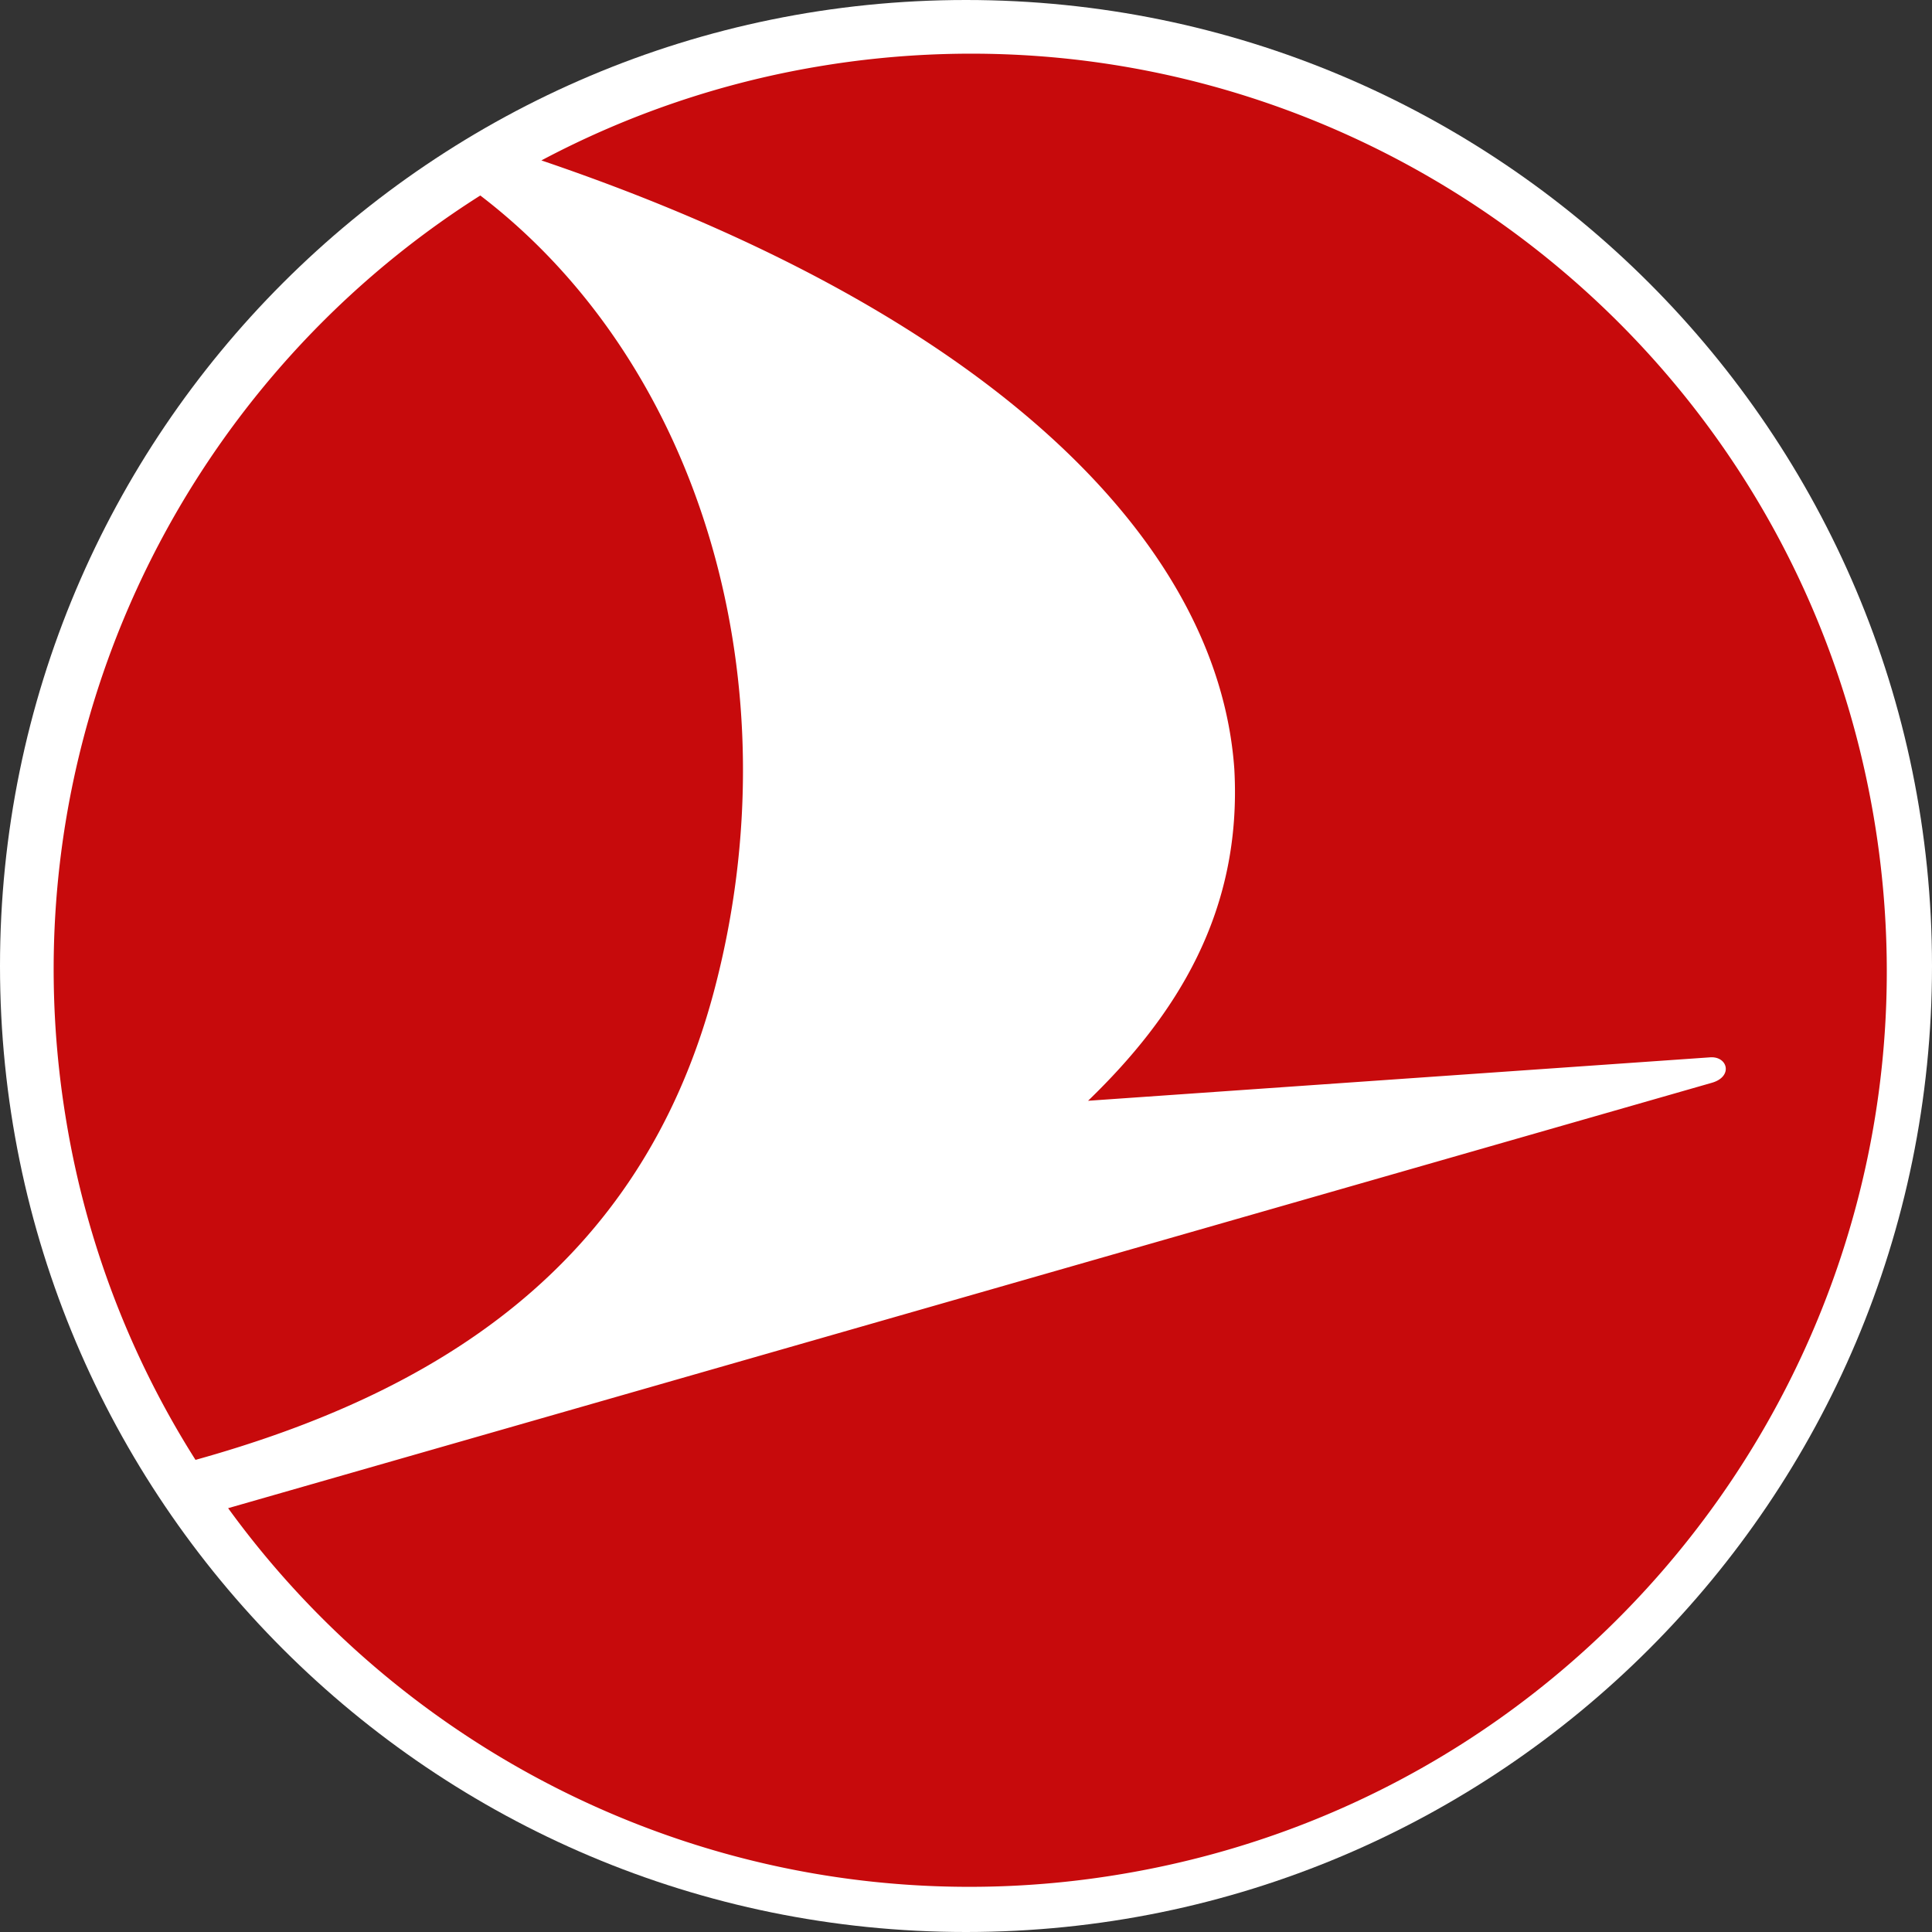
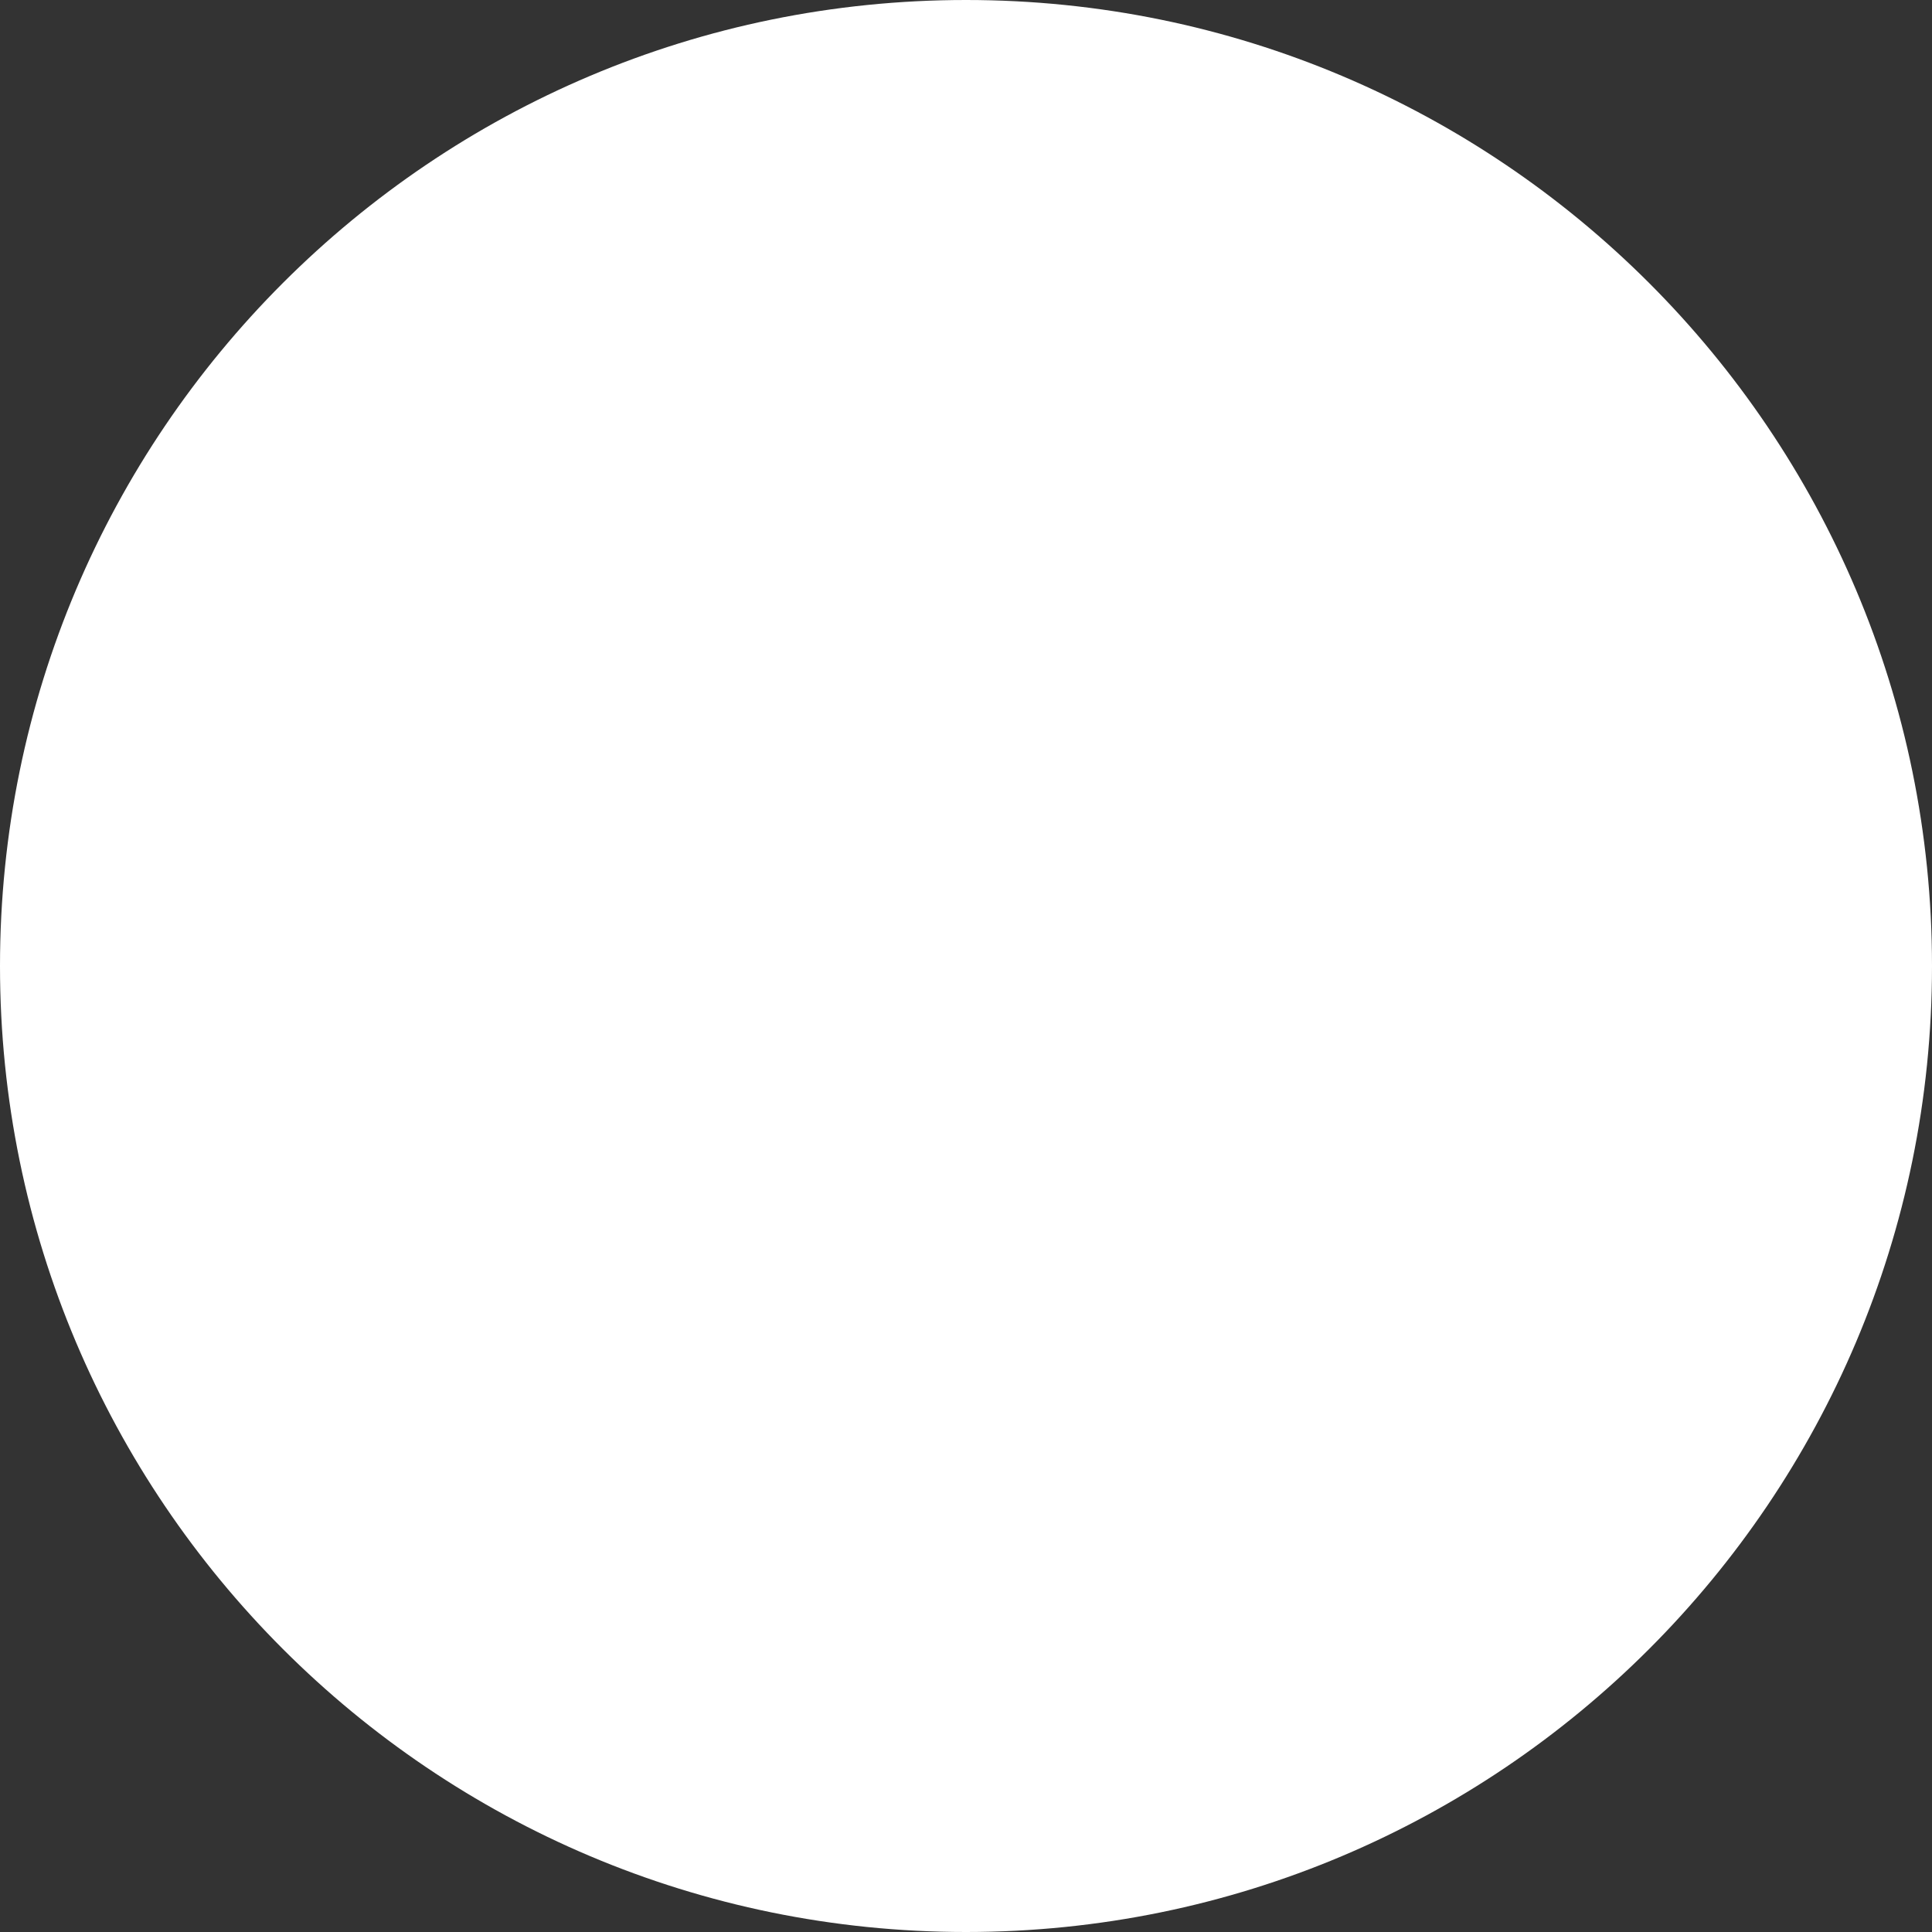
<svg xmlns="http://www.w3.org/2000/svg" width="100" height="100" fill="none">
  <rect width="100%" height="100%" fill="#333333" stroke="none" />
-   <path d="M100 50c0 27.615-22.386 50-50 50S0 77.615 0 50C0 22.387 22.386 0 50 0s50 22.386 50 50z" fill="#fff" />
-   <path d="M3.44 58.082a47.114 47.114 0 0 0 6.679 17.481c12.24-3.408 23.004-9.86 26.832-24.24 4.21-15.828-.596-32.414-12.091-41.204C9.207 20.03.18 38.667 3.44 58.082zm93.557-15.718c4.341 25.832-13.08 50.296-38.92 54.634a47.336 47.336 0 0 1-12.829.407c-13.479-1.41-25.626-8.573-33.44-19.342l76.804-22.02c1.102-.32.817-1.378-.094-1.316l-32.2 2.249c4.535-4.379 7.987-9.751 7.57-17.178-.849-12.031-13.093-23.77-35.865-31.495A47.177 47.177 0 0 1 42.357 3.44a47.599 47.599 0 0 1 12.83-.407c20.67 2.164 38.199 17.833 41.81 39.33z" fill="#C70A0C" />
+   <path d="M100 50c0 27.615-22.386 50-50 50S0 77.615 0 50C0 22.387 22.386 0 50 0s50 22.386 50 50" fill="#fff" />
</svg>